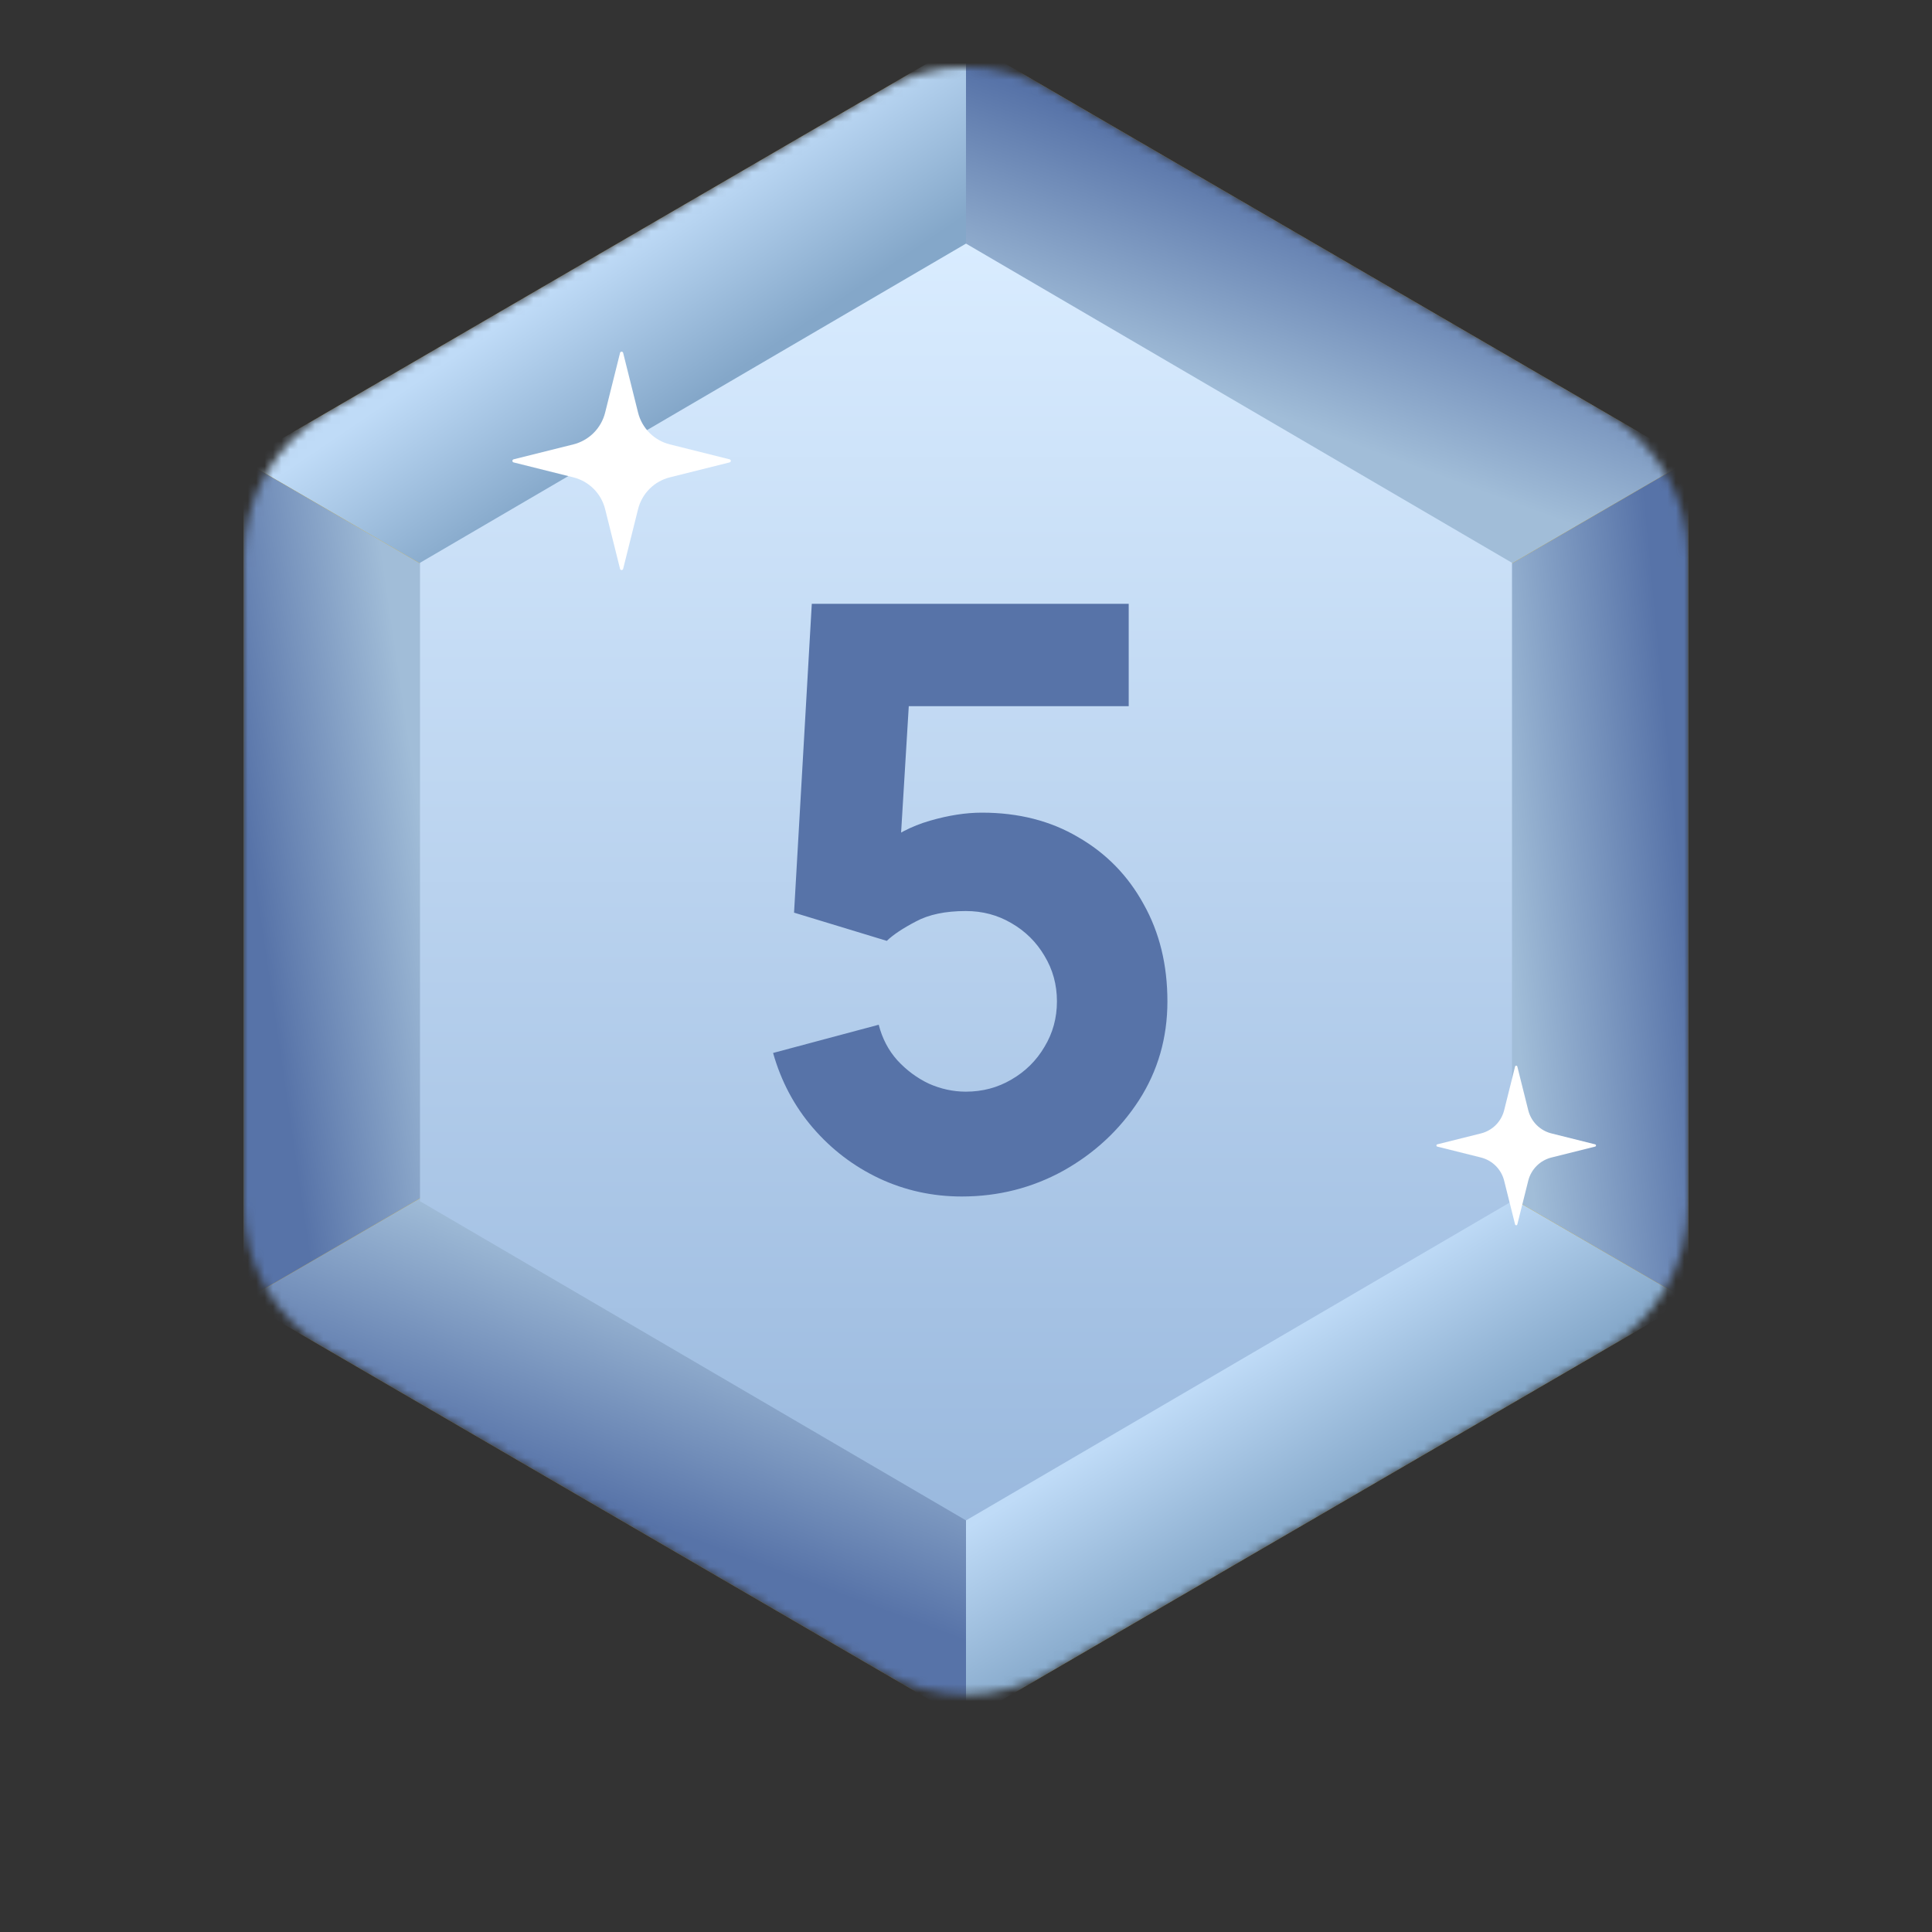
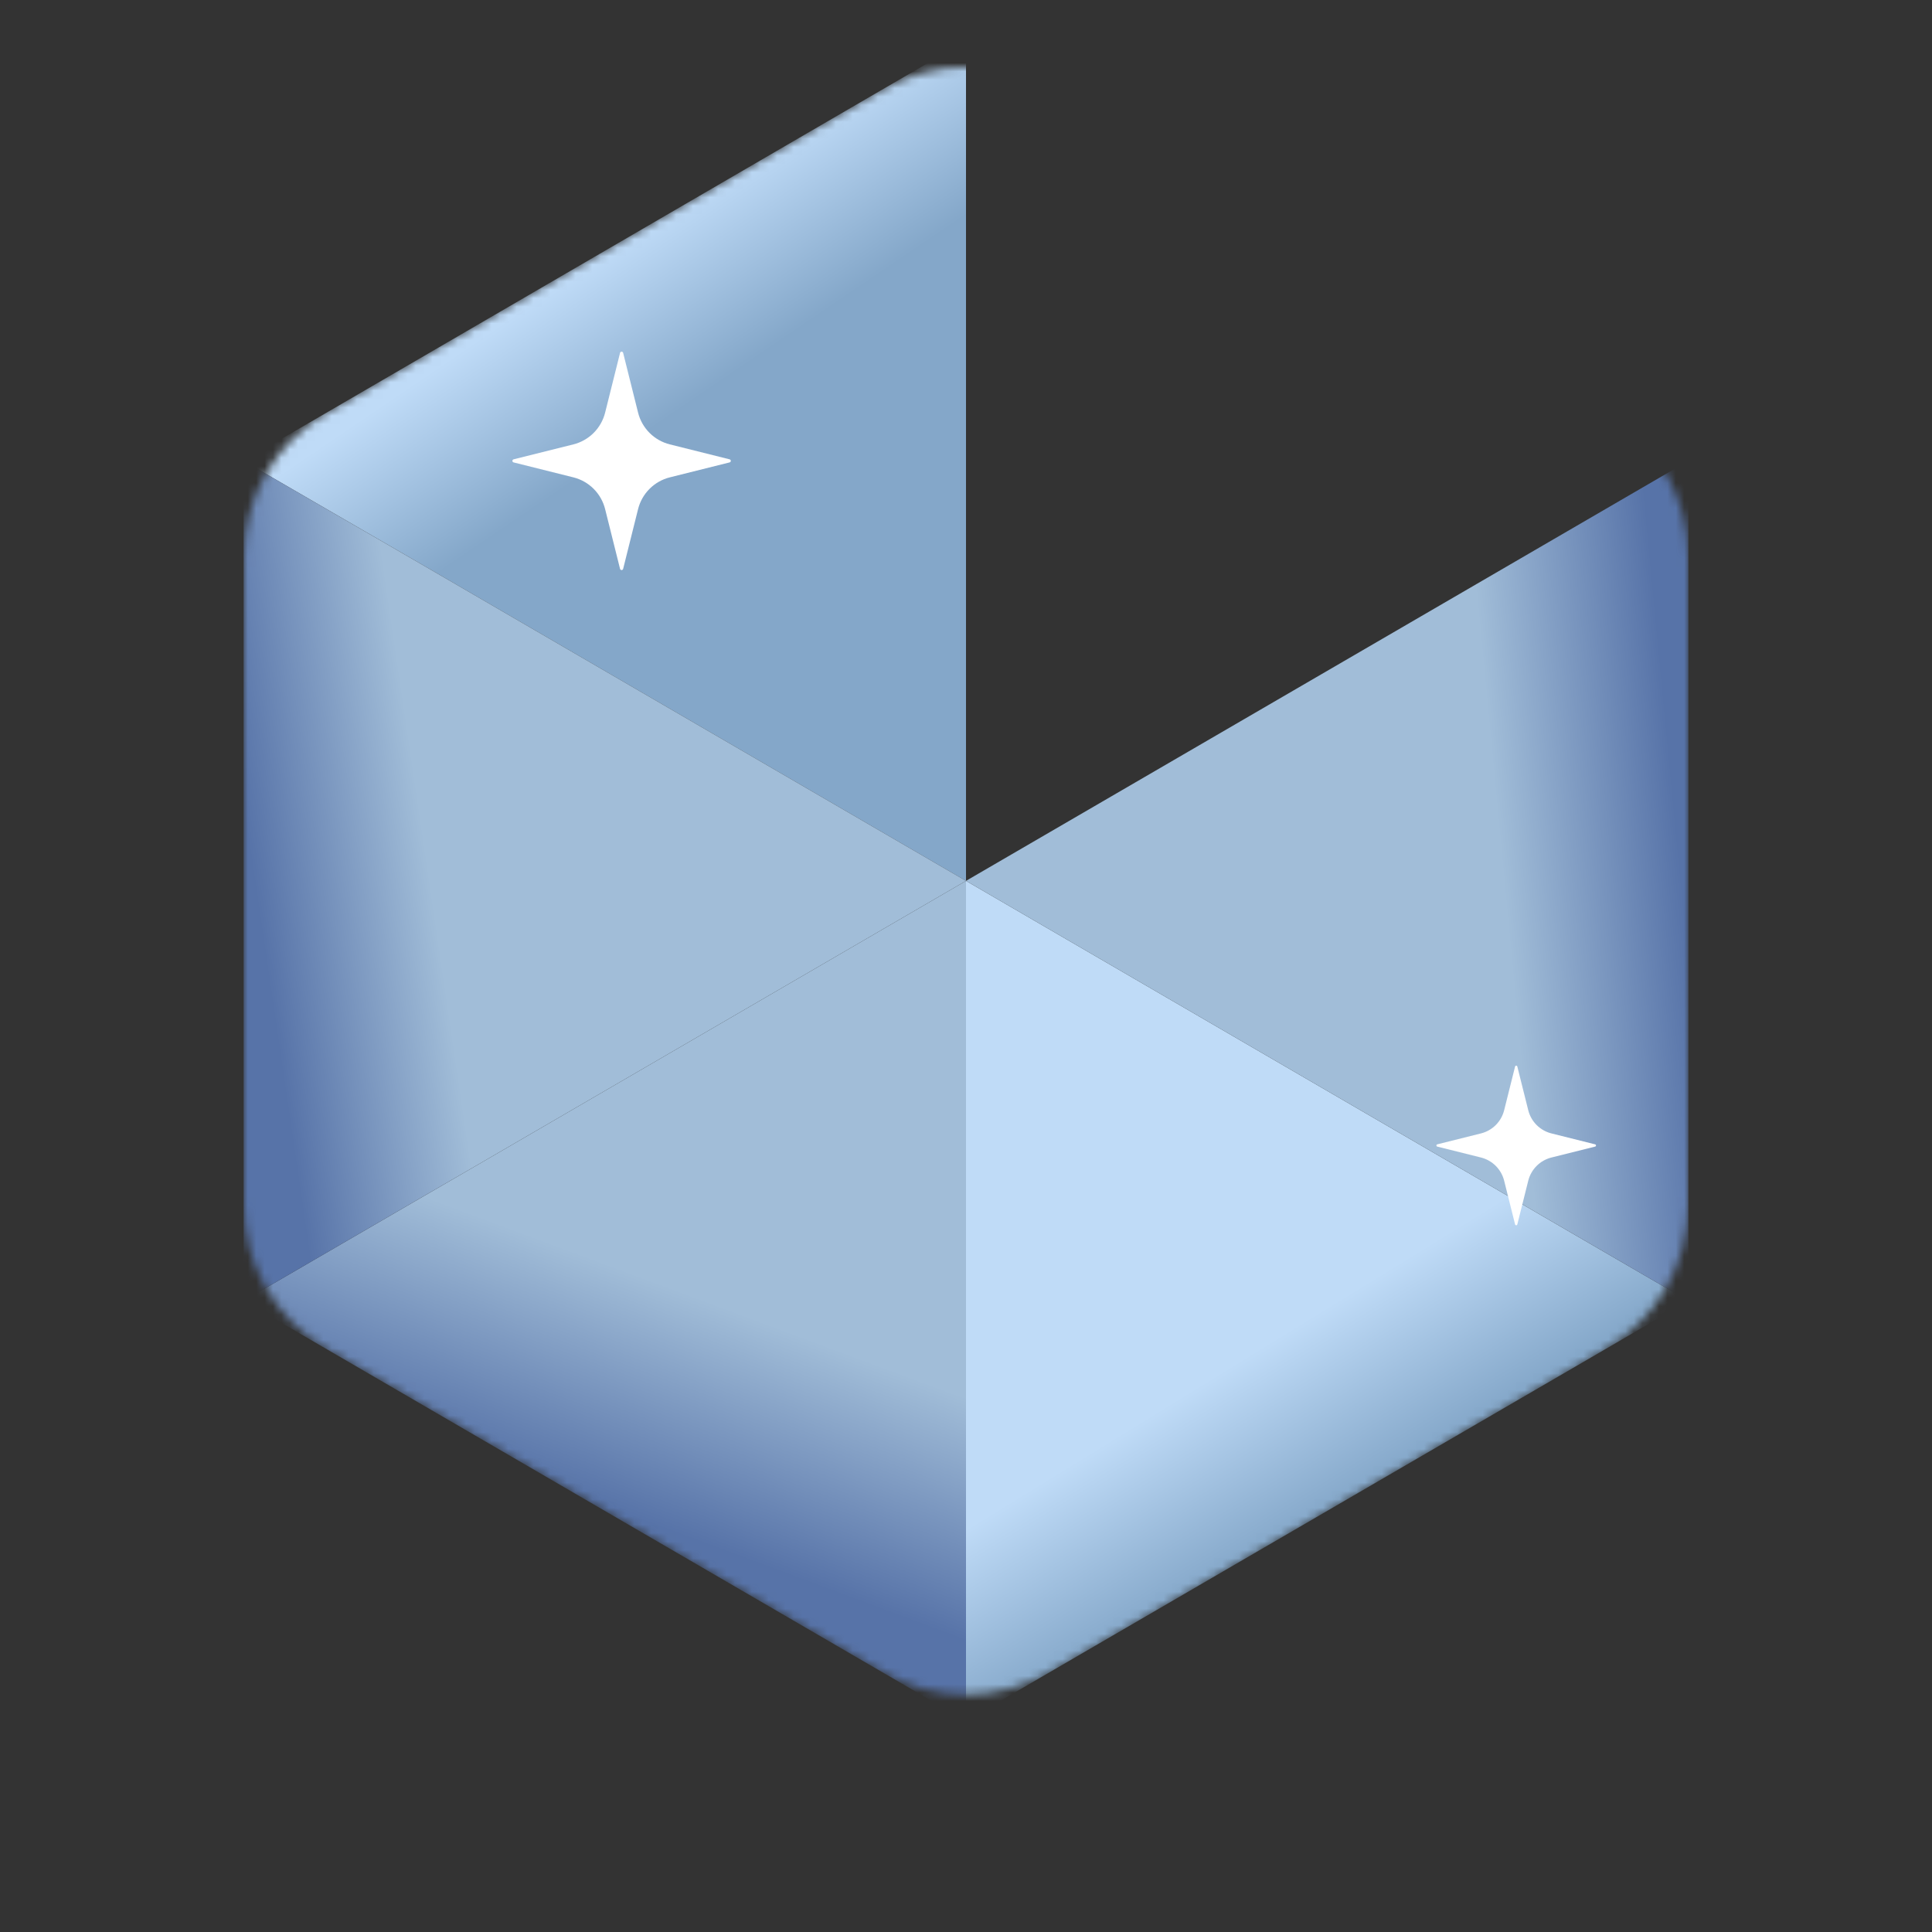
<svg xmlns="http://www.w3.org/2000/svg" width="230" height="230" viewBox="0 0 230 230" fill="none">
  <rect x="0" y="0" width="230" height="230" fill="#333333" stroke="none" />
  <mask id="mask0_3902_136638" style="mask-type:alpha" maskUnits="userSpaceOnUse" x="29" y="8" width="172" height="194">
    <path d="M104.948 10.71C111.162 7.097 118.838 7.097 125.052 10.71L191.052 49.082C197.211 52.663 201 59.248 201 66.372V143.359C201 150.482 197.211 157.068 191.052 160.649L125.052 199.021C118.838 202.634 111.162 202.634 104.948 199.021L38.948 160.649C32.789 157.068 29 150.482 29 143.359V66.372C29 59.248 32.789 52.663 38.948 49.082L104.948 10.71Z" fill="#C4C4C4" />
  </mask>
  <g mask="url(#mask0_3902_136638)">
-     <path d="M108.969 8.372C112.697 6.204 117.303 6.204 121.031 8.372L195.031 51.395C198.727 53.543 201 57.495 201 61.769V147.961C201 152.235 198.727 156.187 195.031 158.335L121.031 201.359C117.303 203.526 112.697 203.526 108.969 201.359L34.968 158.335C31.273 156.187 29 152.235 29 147.961V61.769C29 57.495 31.273 53.543 34.969 51.395L108.969 8.372Z" fill="#ECB20C" />
    <path d="M115 104.865L29 54.865L115 4.865V104.865Z" fill="url(#paint0_linear_3902_136638)" />
    <path d="M115 104.865L29 154.865L115 204.865V104.865Z" fill="url(#paint1_linear_3902_136638)" />
-     <path d="M115 104.865L201 54.865L115 4.865V104.865Z" fill="url(#paint2_linear_3902_136638)" />
    <path d="M115 104.865L201 154.865L115 204.865V104.865Z" fill="url(#paint3_linear_3902_136638)" />
    <path d="M115 104.865L29 54.865V154.865L115 104.865Z" fill="url(#paint4_linear_3902_136638)" />
    <path d="M115 104.865L201 54.865V154.865L115 104.865Z" fill="url(#paint5_linear_3902_136638)" />
-     <path d="M115 29L180 67V143L115 181L50 143V67L115 29Z" fill="url(#paint6_linear_3902_136638)" />
    <path d="M74.184 67.721L75.962 60.606C76.19 59.694 76.663 58.859 77.329 58.194C77.994 57.528 78.828 57.056 79.741 56.828L86.856 55.049C87.048 55.001 87.048 54.728 86.856 54.681L79.741 52.903C78.828 52.675 77.994 52.202 77.329 51.537C76.663 50.871 76.19 50.037 75.962 49.124L74.184 42.009C74.136 41.817 73.863 41.817 73.816 42.009L72.038 49.124C71.81 50.037 71.337 50.871 70.672 51.537C70.006 52.202 69.172 52.675 68.259 52.903L61.144 54.681C60.952 54.73 60.952 55.002 61.144 55.049L68.259 56.828C69.172 57.056 70.006 57.528 70.672 58.194C71.337 58.859 71.81 59.694 72.038 60.606L73.816 67.721C73.864 67.913 74.137 67.913 74.184 67.721Z" fill="white" />
    <path d="M180.634 145.76L181.934 140.561C182.101 139.894 182.446 139.284 182.932 138.798C183.419 138.311 184.028 137.966 184.695 137.799L189.895 136.5C190.035 136.464 190.035 136.265 189.895 136.231L184.695 134.931C184.028 134.765 183.419 134.419 182.932 133.933C182.446 133.447 182.101 132.837 181.934 132.17L180.634 126.97C180.599 126.83 180.4 126.83 180.366 126.97L179.066 132.17C178.899 132.837 178.554 133.447 178.068 133.933C177.581 134.419 176.972 134.765 176.305 134.931L171.105 136.231C170.965 136.266 170.965 136.465 171.105 136.5L176.305 137.799C176.972 137.966 177.581 138.311 178.068 138.798C178.554 139.284 178.899 139.894 179.066 140.561L180.366 145.76C180.401 145.9 180.6 145.9 180.634 145.76Z" fill="white" />
  </g>
-   <path d="M114.498 142.44C111.01 142.44 107.73 141.72 104.658 140.28C101.618 138.84 98.994 136.84 96.786 134.28C94.578 131.72 92.994 128.744 92.034 125.352L104.61 121.992C105.026 123.624 105.762 125.032 106.818 126.216C107.906 127.4 109.154 128.328 110.562 129C112.002 129.64 113.474 129.96 114.978 129.96C116.962 129.96 118.77 129.48 120.402 128.52C122.066 127.56 123.378 126.264 124.338 124.632C125.33 123 125.826 121.192 125.826 119.208C125.826 117.224 125.33 115.416 124.338 113.784C123.378 112.152 122.066 110.856 120.402 109.896C118.77 108.936 116.962 108.456 114.978 108.456C112.546 108.456 110.562 108.872 109.026 109.704C107.49 110.504 106.338 111.272 105.57 112.008L94.53 108.648L96.642 71.88H134.37V84.072H103.842L108.45 79.752L107.01 103.464L104.802 100.776C106.53 99.368 108.498 98.344 110.706 97.704C112.914 97.064 114.978 96.744 116.898 96.744C121.25 96.744 125.074 97.72 128.37 99.672C131.698 101.592 134.29 104.248 136.146 107.64C138.034 111 138.978 114.856 138.978 119.208C138.978 123.56 137.842 127.496 135.57 131.016C133.298 134.504 130.306 137.288 126.594 139.368C122.882 141.416 118.85 142.44 114.498 142.44Z" fill="#5773A8" />
  <defs>
    <linearGradient id="paint0_linear_3902_136638" x1="72.5" y1="29.865" x2="83.937" y2="46.73" gradientUnits="userSpaceOnUse">
      <stop stop-color="#BFDBF7" />
      <stop offset="1" stop-color="#84A7C9" />
    </linearGradient>
    <linearGradient id="paint1_linear_3902_136638" x1="75" y1="180.5" x2="84.5" y2="155" gradientUnits="userSpaceOnUse">
      <stop stop-color="#5773A8" />
      <stop offset="1" stop-color="#A1BDD8" />
    </linearGradient>
    <linearGradient id="paint2_linear_3902_136638" x1="158" y1="24" x2="149" y2="48.5" gradientUnits="userSpaceOnUse">
      <stop stop-color="#5773A8" />
      <stop offset="1" stop-color="#A1BDD8" />
    </linearGradient>
    <linearGradient id="paint3_linear_3902_136638" x1="150" y1="160.5" x2="160.994" y2="178.389" gradientUnits="userSpaceOnUse">
      <stop stop-color="#BFDBF7" />
      <stop offset="1" stop-color="#84A7C9" />
    </linearGradient>
    <linearGradient id="paint4_linear_3902_136638" x1="30" y1="103" x2="50.5" y2="100" gradientUnits="userSpaceOnUse">
      <stop stop-color="#5773A8" />
      <stop offset="1" stop-color="#A1BDD8" />
    </linearGradient>
    <linearGradient id="paint5_linear_3902_136638" x1="200" y1="103" x2="179" y2="105" gradientUnits="userSpaceOnUse">
      <stop stop-color="#5773A8" />
      <stop offset="1" stop-color="#A1BDD8" />
    </linearGradient>
    <linearGradient id="paint6_linear_3902_136638" x1="115" y1="181" x2="115" y2="29" gradientUnits="userSpaceOnUse">
      <stop stop-color="#9AB9DE" />
      <stop offset="1" stop-color="#D9ECFF" />
    </linearGradient>
  </defs>
</svg>